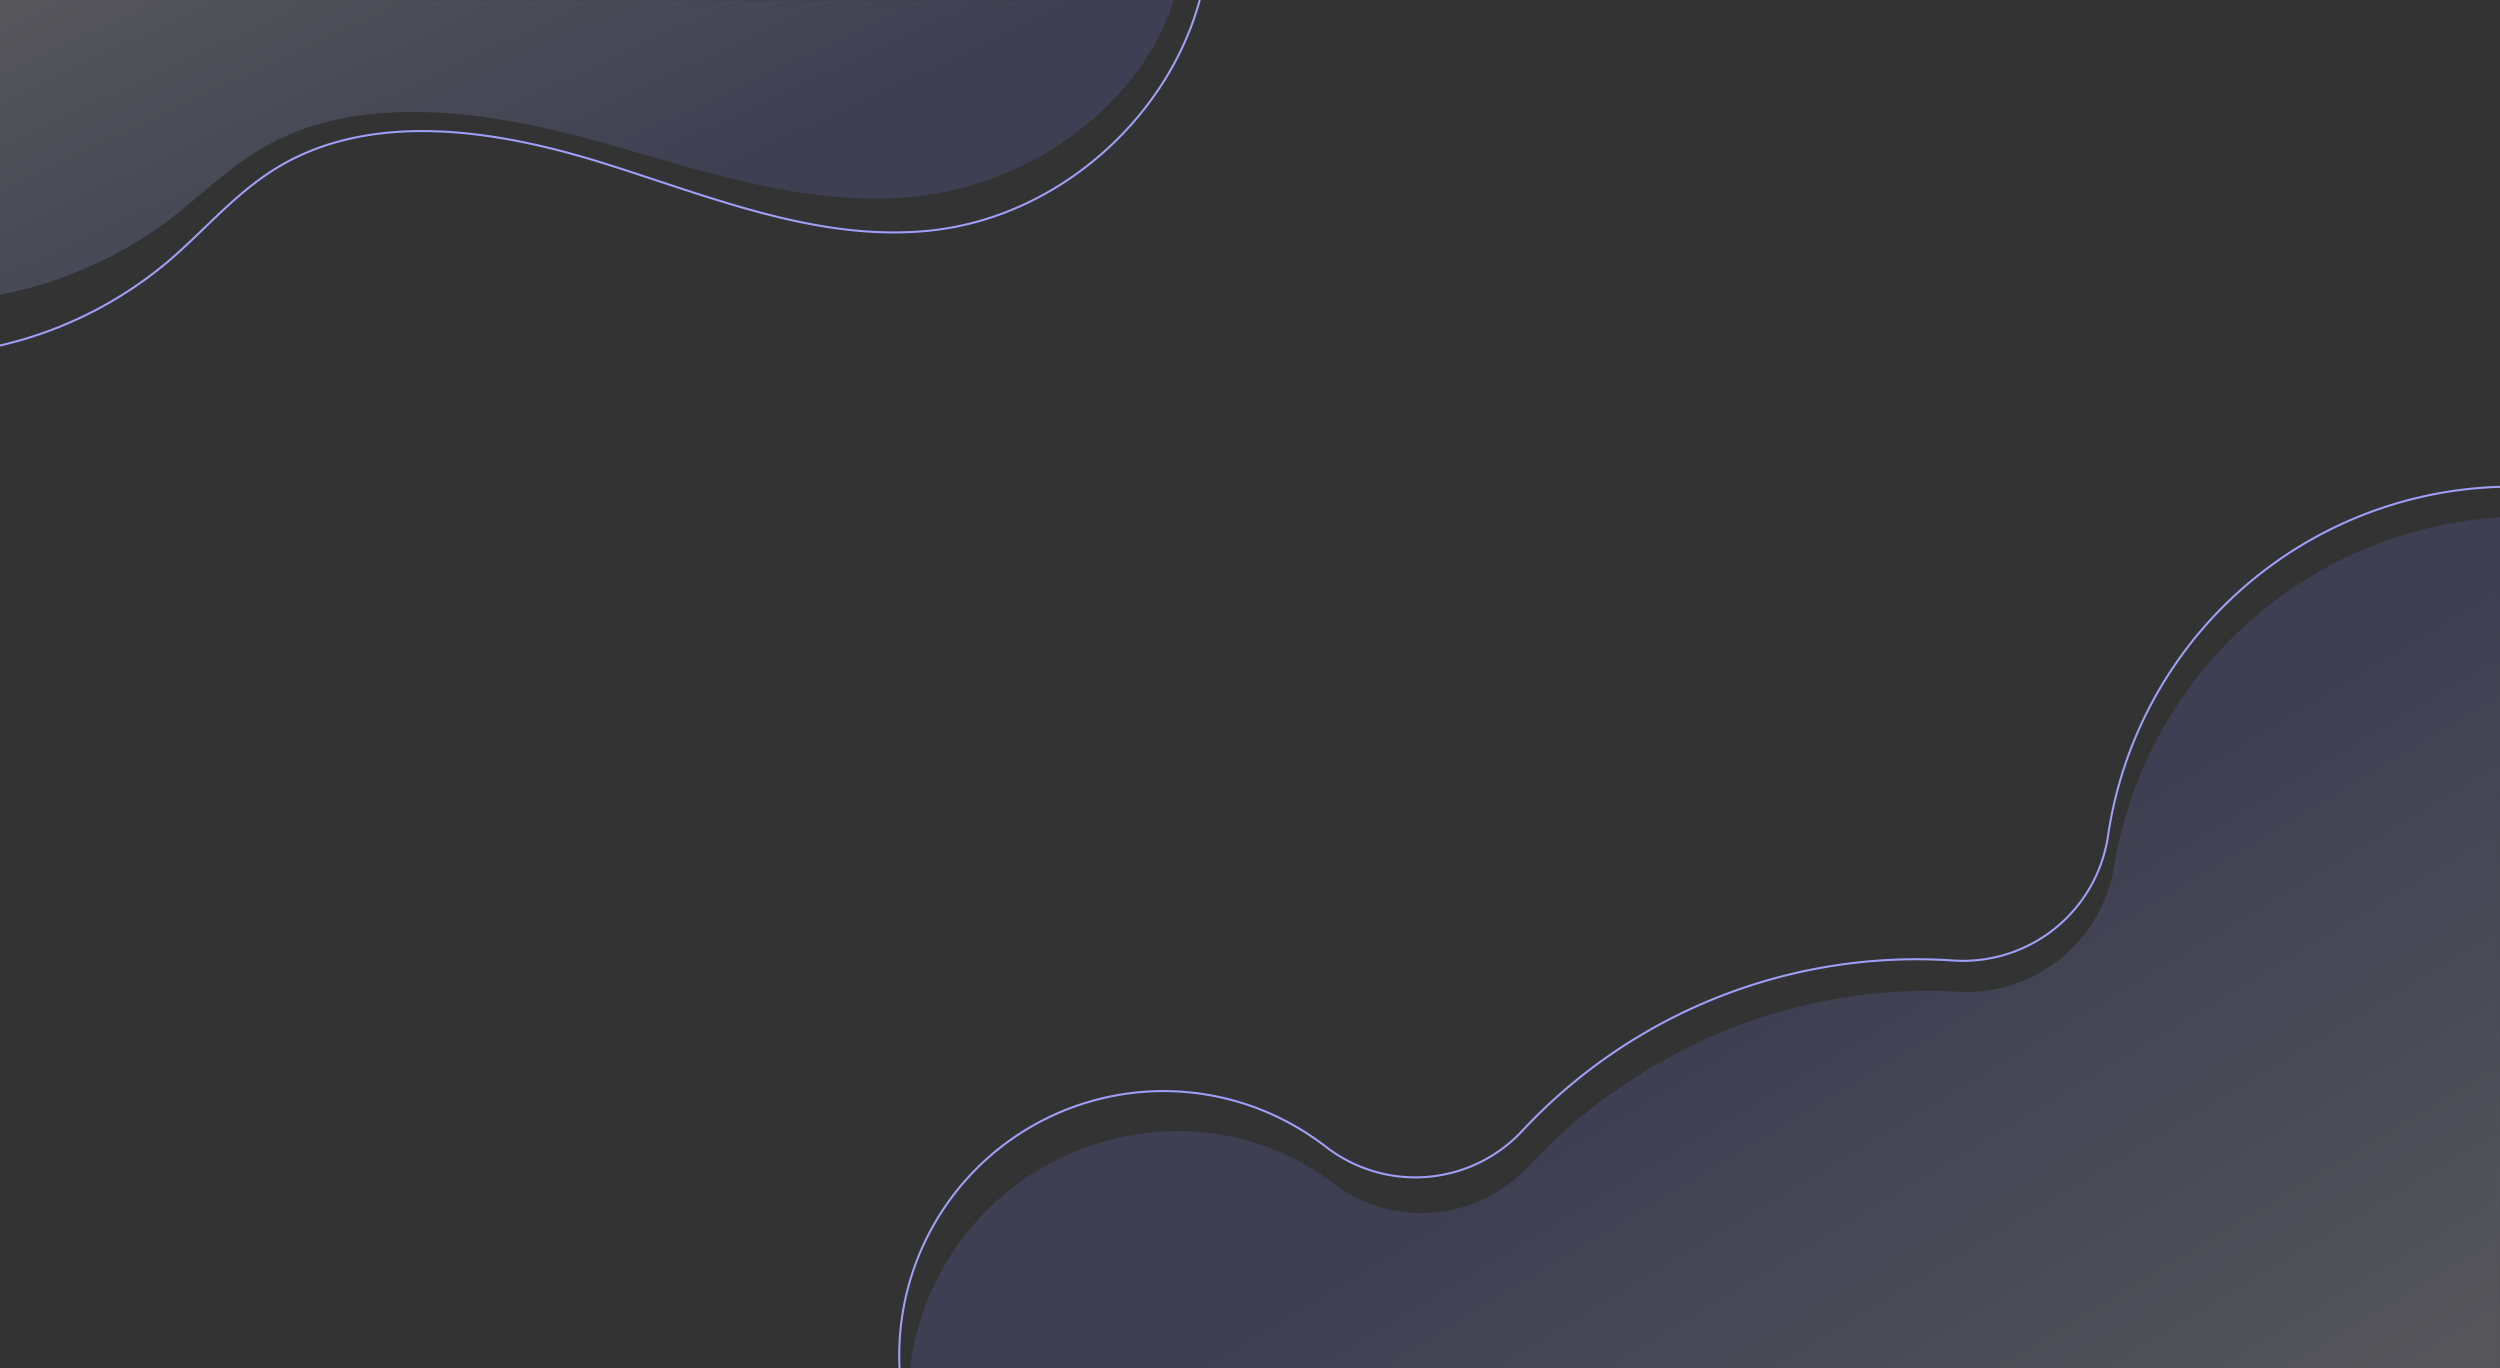
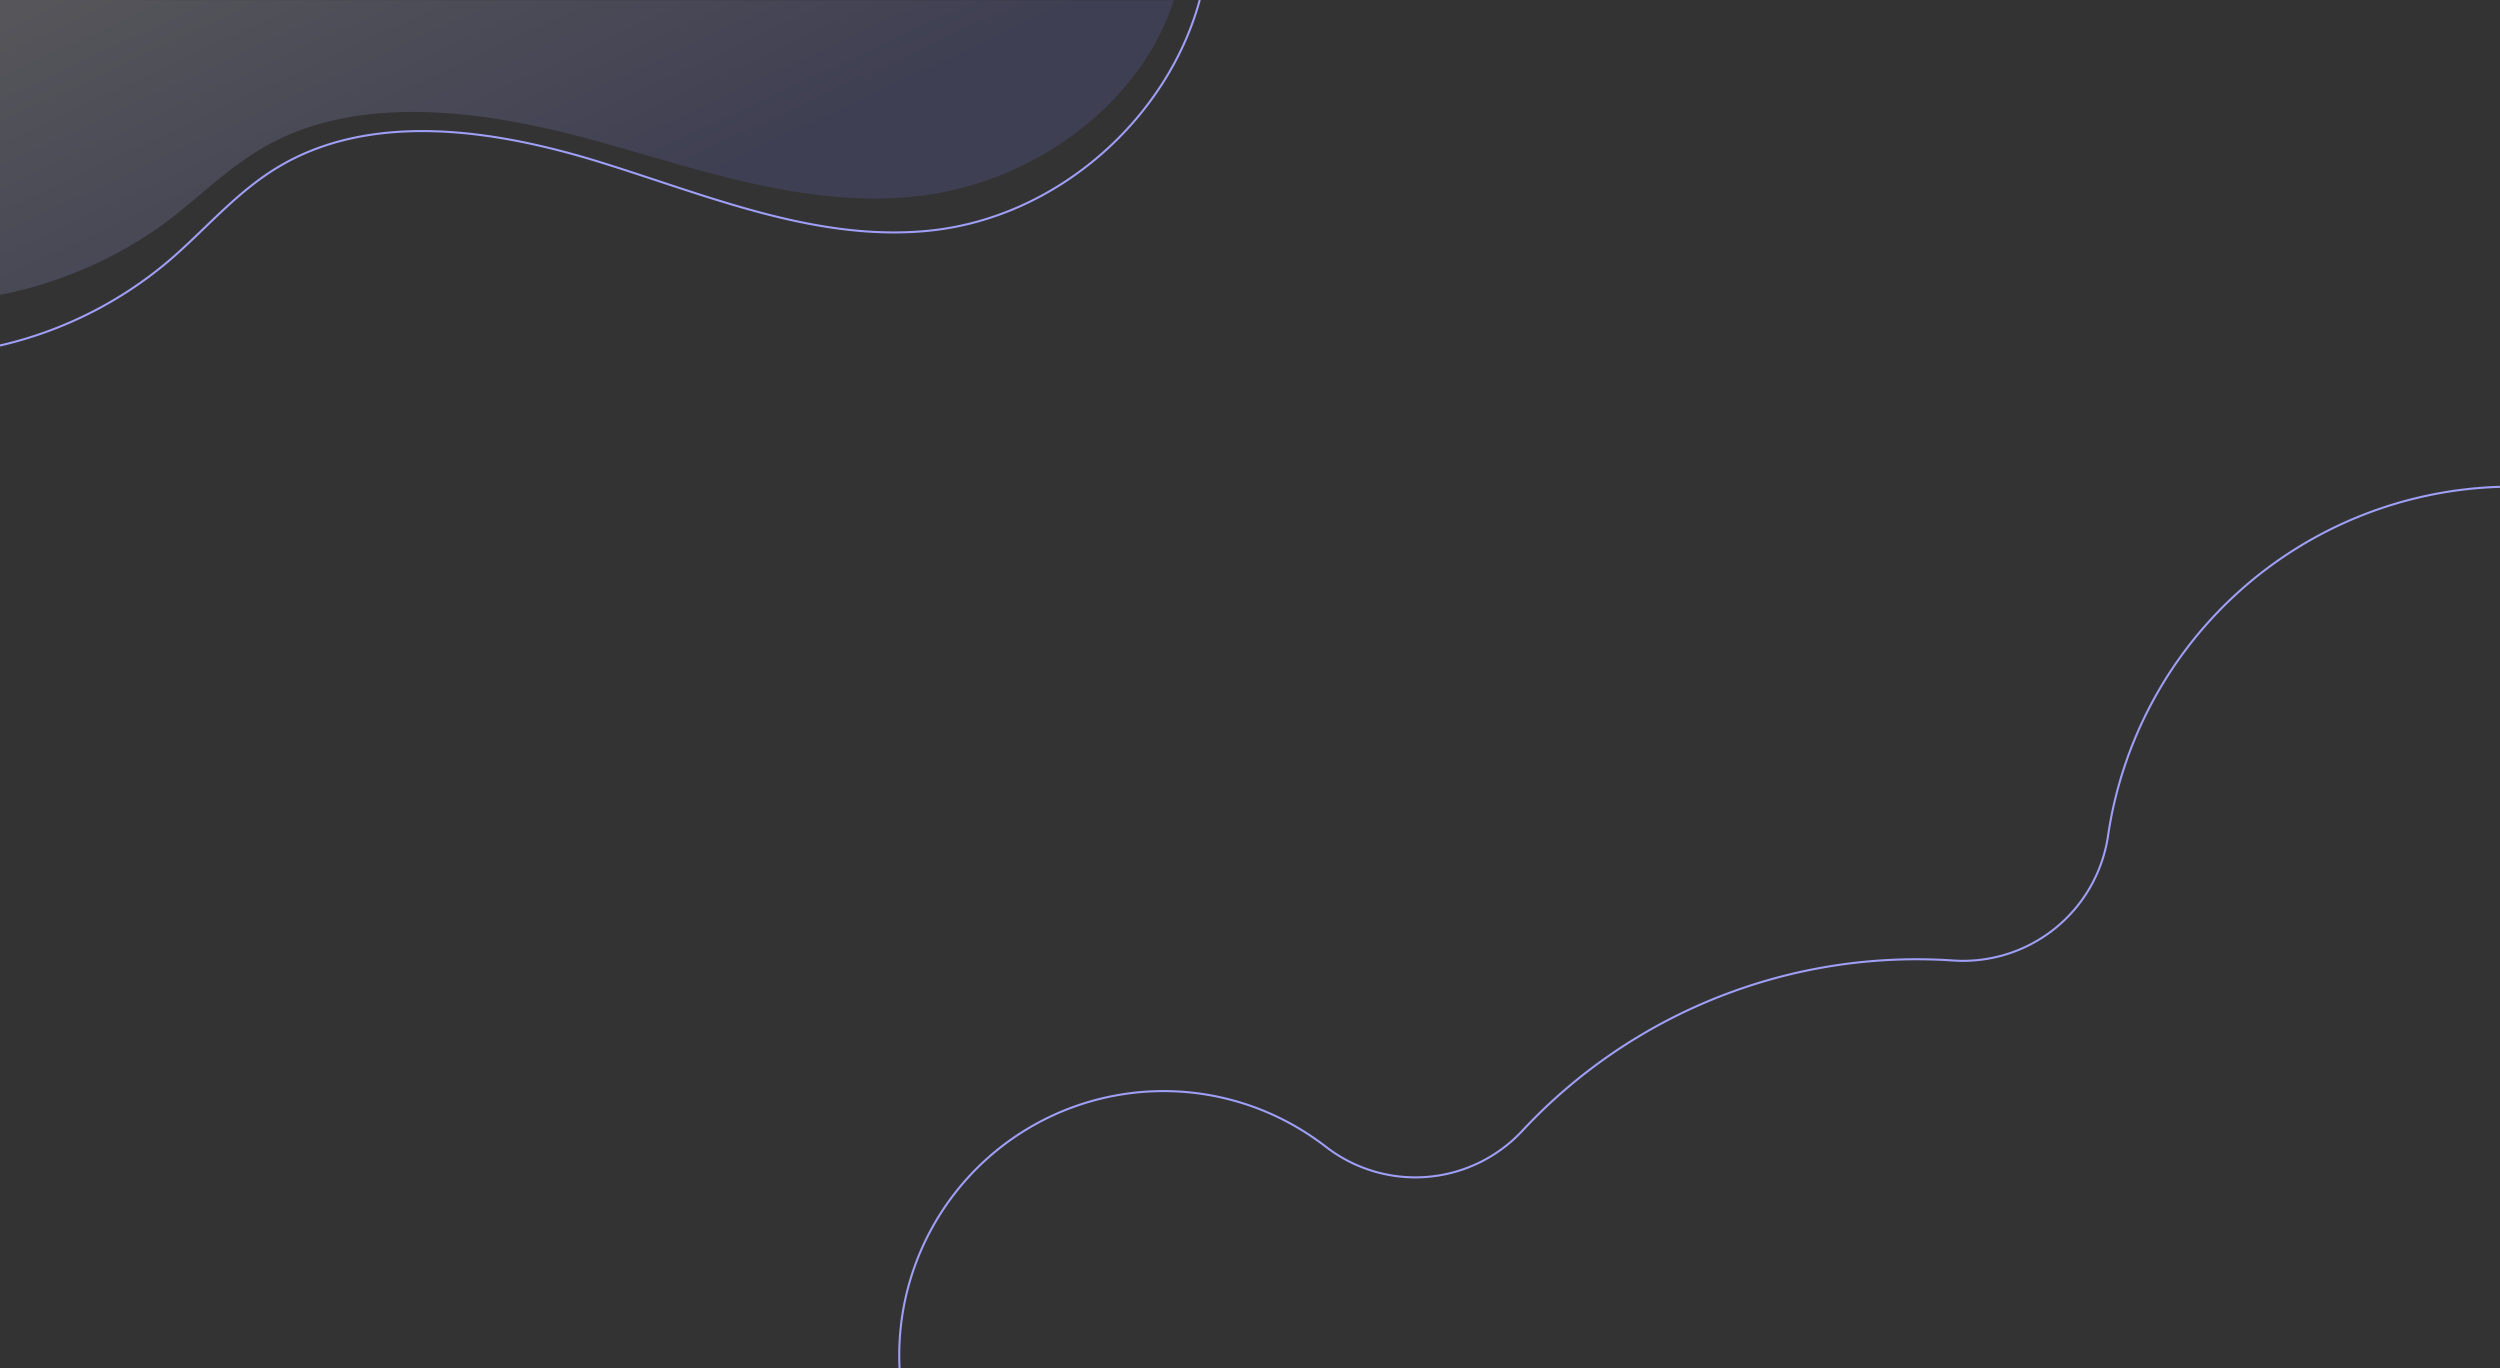
<svg xmlns="http://www.w3.org/2000/svg" xmlns:xlink="http://www.w3.org/1999/xlink" viewBox="0 0 361.79 198.01">
  <rect x="0" y="0" width="361.79" height="198.01" fill="#333333" stroke="none" />
  <defs>
    <style>.cls-1{fill:none;stroke:#9f9ff7;stroke-miterlimit:10;stroke-width:0.3px;}.cls-2,.cls-4{opacity:0.2;}.cls-3{fill:url(#linear-gradient);}.cls-4{fill:url(#linear-gradient-2);}</style>
    <linearGradient id="linear-gradient" x1="54.09" y1="-44.73" x2="90.21" y2="32.62" gradientUnits="userSpaceOnUse">
      <stop offset="0" stop-color="#fff" />
      <stop offset="1" stop-color="#6d6dd1" />
    </linearGradient>
    <linearGradient id="linear-gradient-2" x1="316.4" y1="252.5" x2="253.36" y2="147.44" xlink:href="#linear-gradient" />
  </defs>
  <title>8</title>
  <g id="Layer_2" data-name="Layer 2">
    <g id="_8" data-name="8">
      <path class="cls-1" d="M0,50A57.83,57.83,0,0,0,24.3,37.86C29.58,33.38,34,28,40,24.33c13.67-8.37,31.69-5.59,47.15-.77S118.24,35,134.42,33.39C153.06,31.53,169,17.08,173.62,0" />
      <g class="cls-2">
        <path class="cls-3" d="M0,0V42.67A60.12,60.12,0,0,0,23.78,32.34c5.16-3.83,9.53-8.44,15.35-11.56,13.38-7.15,31-4.77,46.13-.66s30.42,9.78,46.25,8.4c18.24-1.59,33.8-13.93,38.35-28.48Z" />
      </g>
-       <path class="cls-4" d="M361.78,74.81V198H131.7a38.74,38.74,0,0,1,7.93-19.22c11.79-15.21,33.32-19.59,49.49-10.08a35.46,35.46,0,0,1,3.9,2.63,21.12,21.12,0,0,0,28.21-2.59,79.88,79.88,0,0,1,23-17.12,77.9,77.9,0,0,1,39.23-8.1,21.68,21.68,0,0,0,22.46-18,60.56,60.56,0,0,1,55.74-50.66A.48.48,0,0,1,361.78,74.81Z" />
      <path class="cls-1" d="M130.18,198a38.25,38.25,0,0,1,57.68-34.77,41.22,41.22,0,0,1,4,2.71,21.14,21.14,0,0,0,28.41-2.26A78,78,0,0,1,282.65,139a21.21,21.21,0,0,0,22.41-18,59.16,59.16,0,0,1,56.72-50.55" />
    </g>
  </g>
</svg>